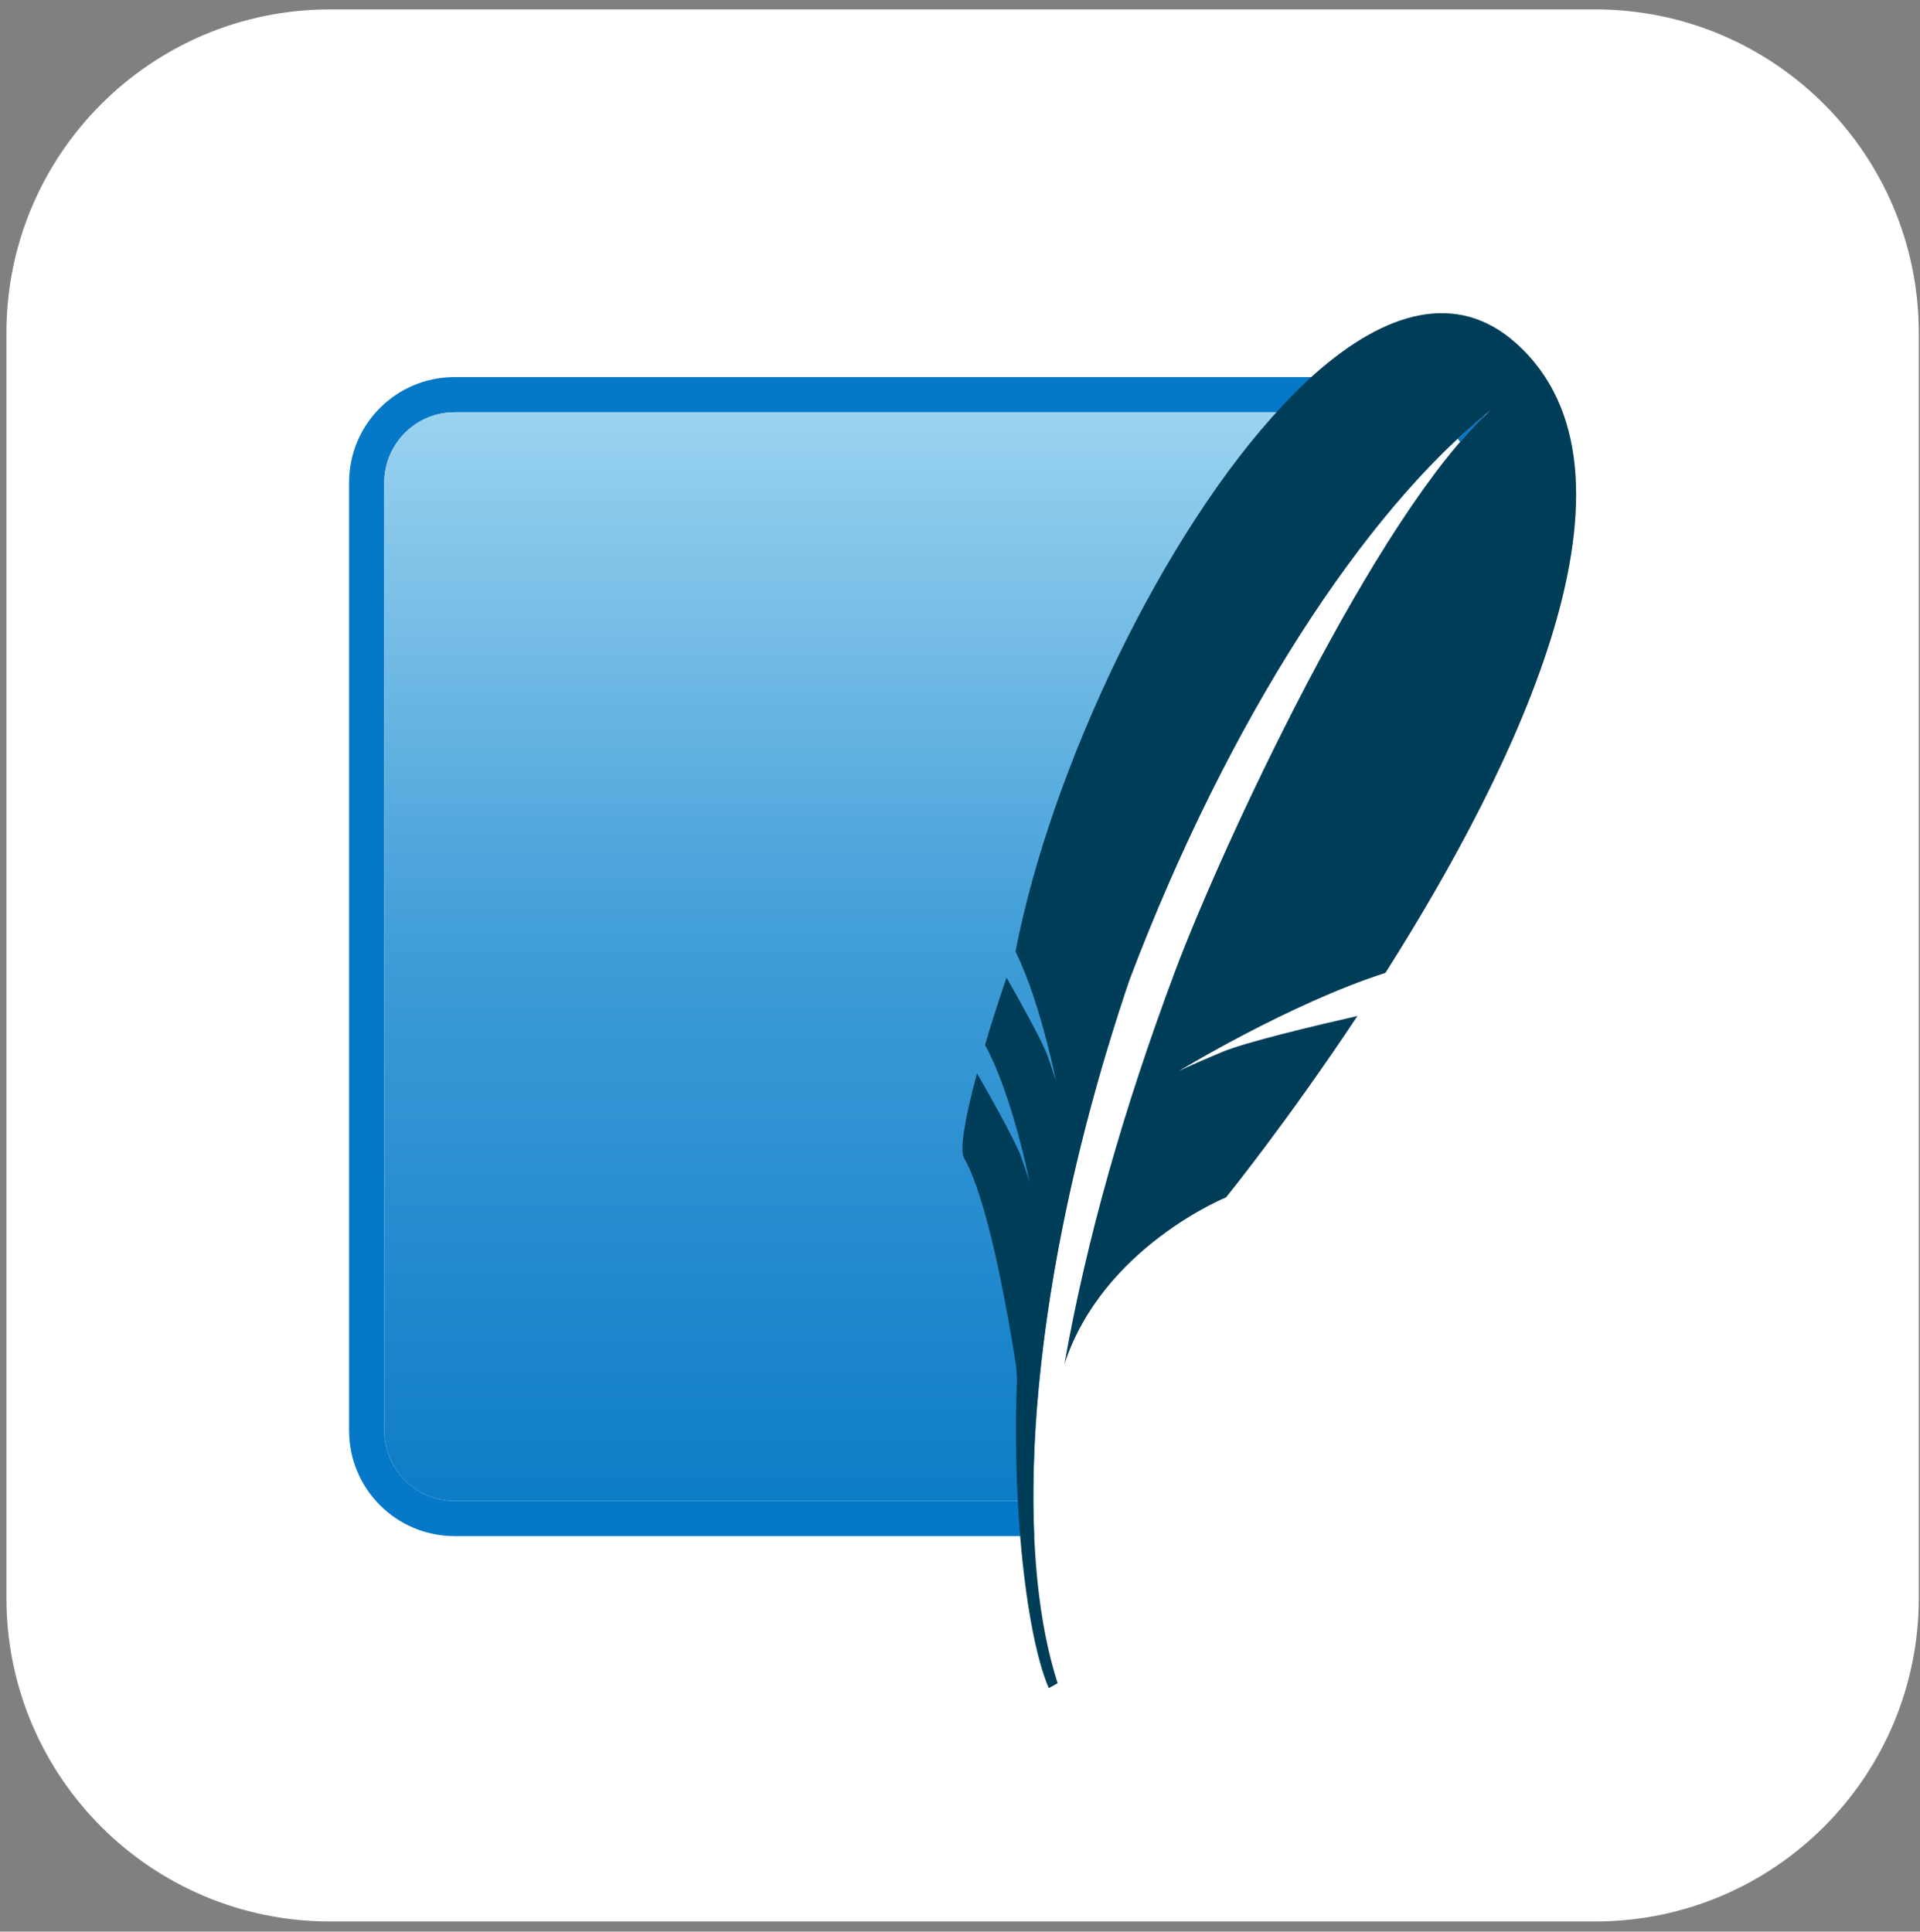
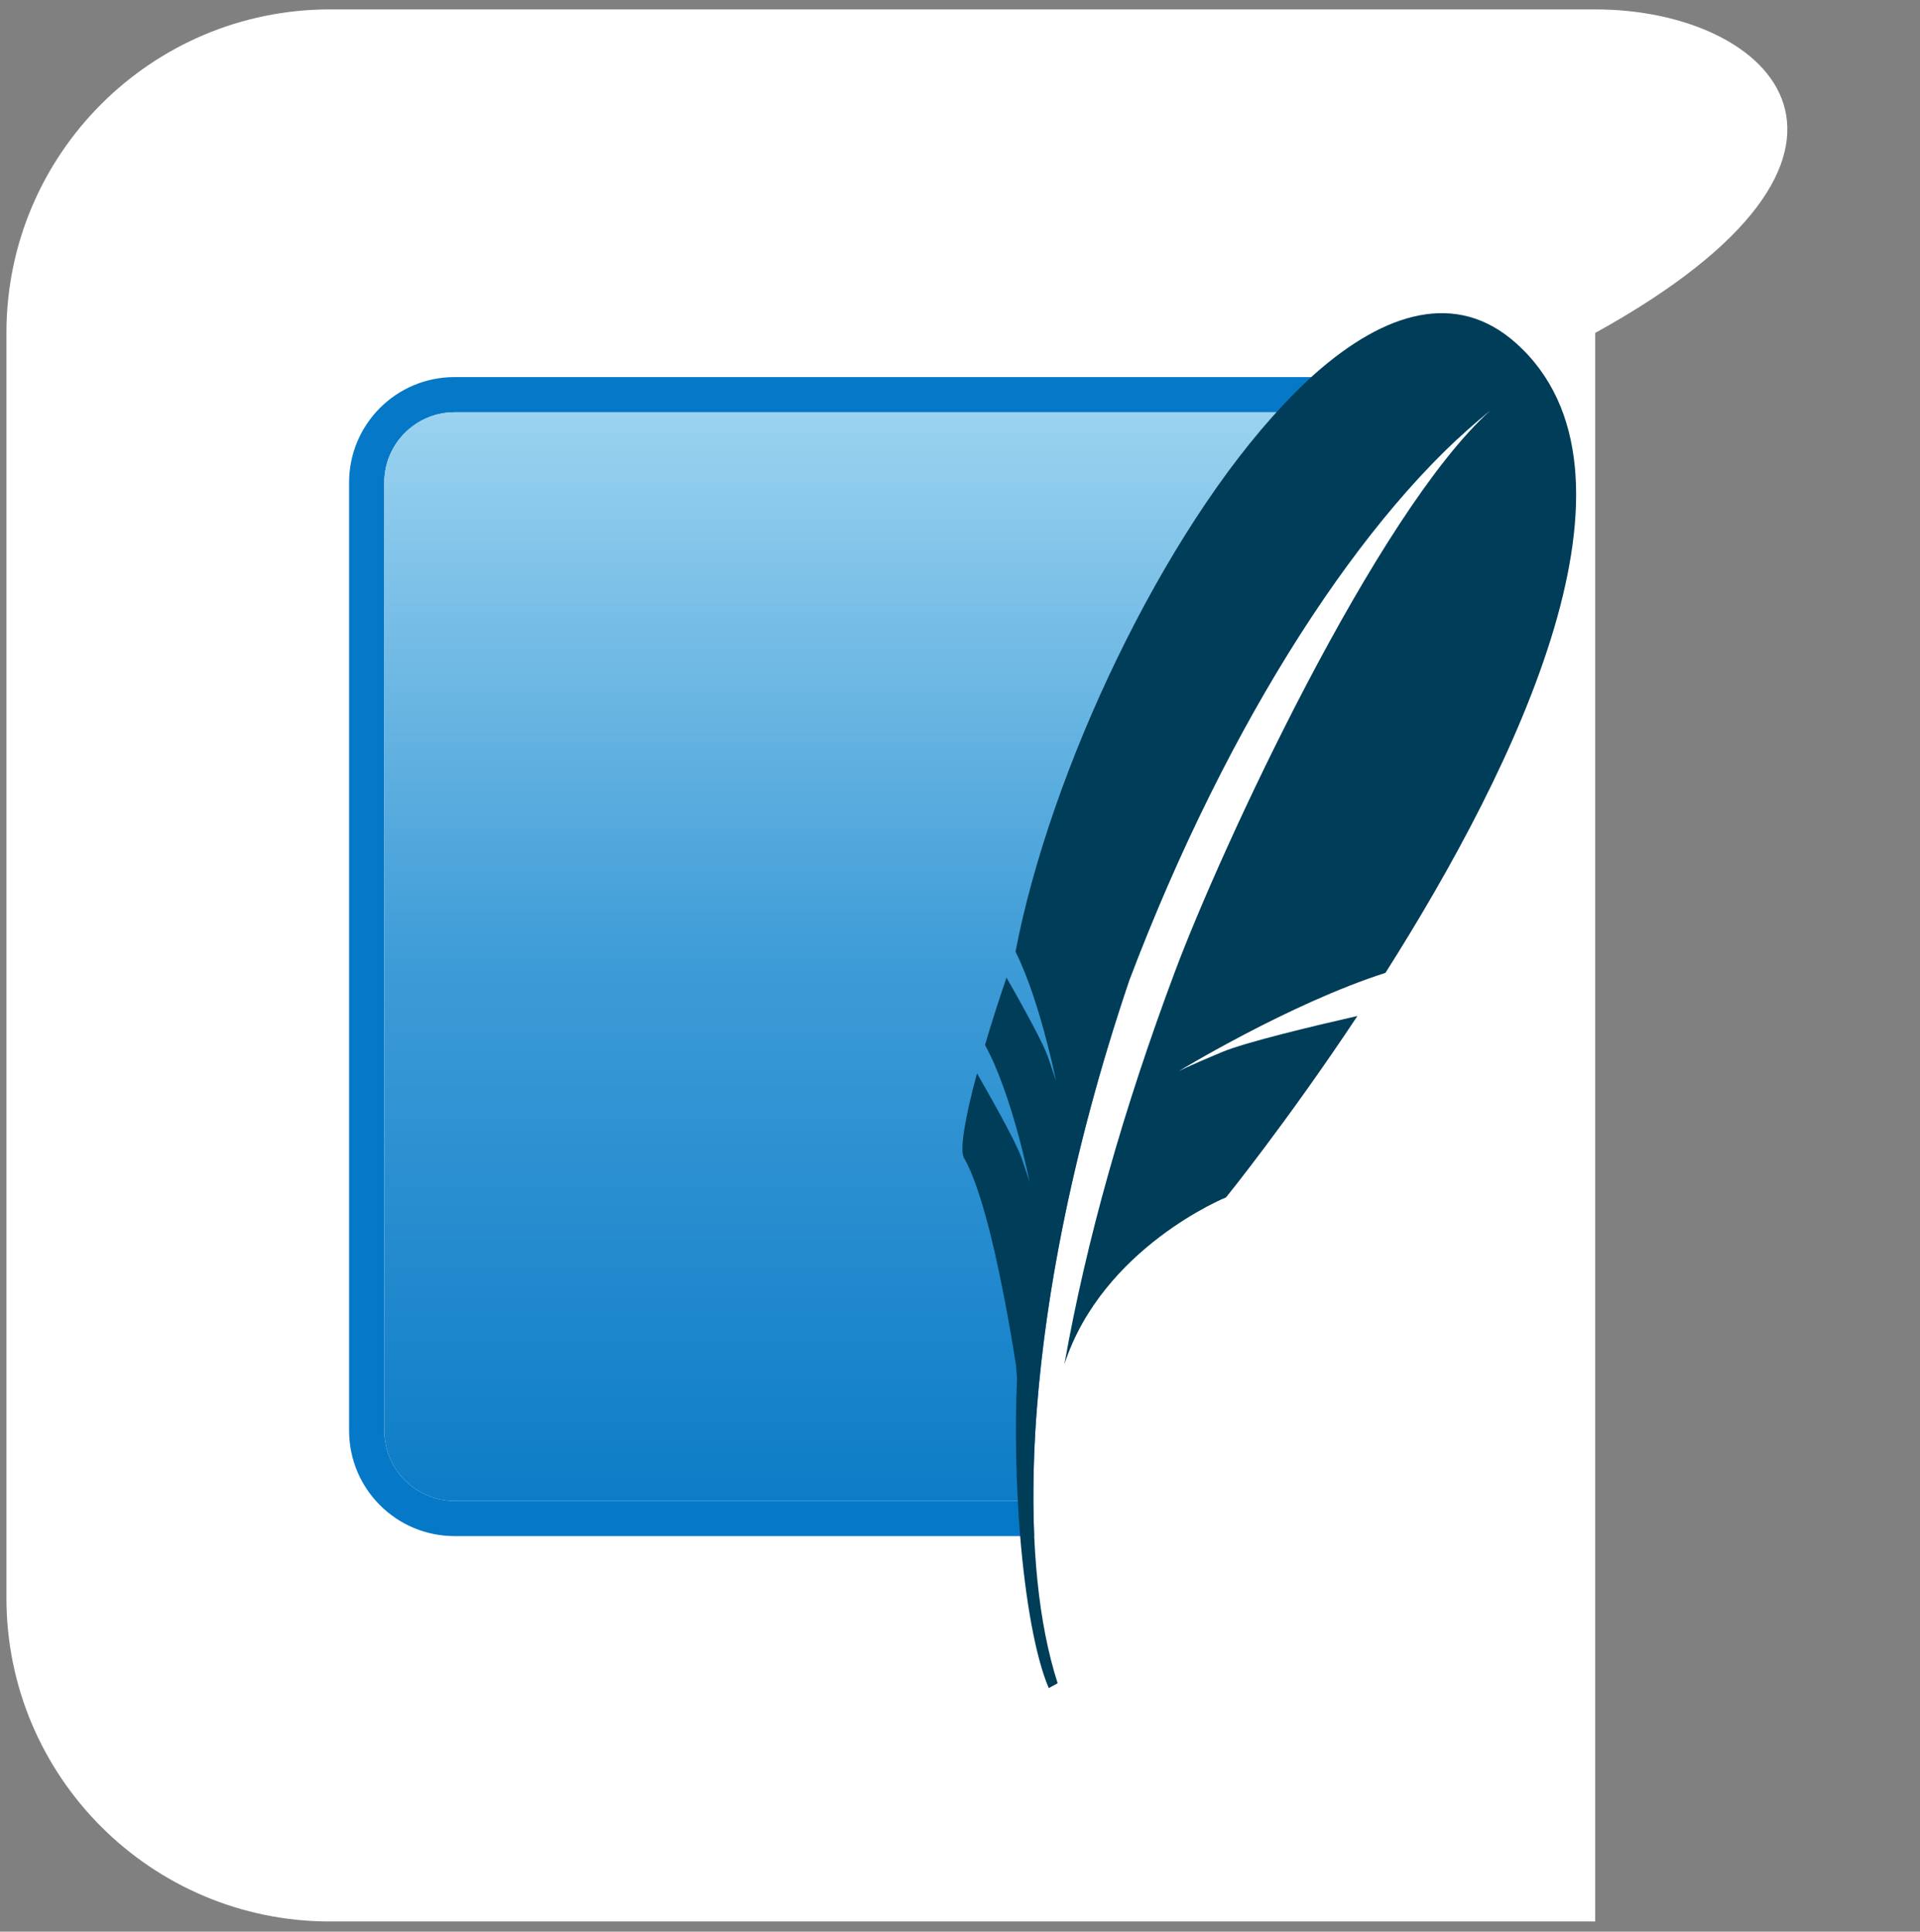
<svg xmlns="http://www.w3.org/2000/svg" width="161" height="162" viewBox="0 0 161 162" fill="none">
  <rect x="0" y="0" width="161" height="162" fill="#808080" stroke="none" />
-   <path d="M133.766 0.788H27.672C12.687 0.788 0.539 12.936 0.539 27.921V134.016C0.539 149 12.687 161.148 27.672 161.148H133.766C148.751 161.148 160.899 149 160.899 134.016V27.921C160.899 12.936 148.751 0.788 133.766 0.788Z" fill="white" />
+   <path d="M133.766 0.788H27.672C12.687 0.788 0.539 12.936 0.539 27.921V134.016C0.539 149 12.687 161.148 27.672 161.148H133.766V27.921C160.899 12.936 148.751 0.788 133.766 0.788Z" fill="white" />
  <path d="M124.46 34.841C123.722 35.441 122.984 36.101 122.236 36.799C121.154 35.441 119.492 34.576 117.632 34.576H38.117C34.871 34.576 32.224 37.222 32.224 40.469V119.983C32.224 123.23 34.871 125.877 38.117 125.877H86.651C86.66 126.88 86.68 127.864 86.719 128.828H38.117C33.228 128.828 29.273 124.863 29.273 119.983V40.469C29.273 35.579 33.228 31.624 38.117 31.624H117.632C120.387 31.624 122.837 32.874 124.46 34.841Z" fill="#0578C8" />
-   <path d="M124.489 34.881C123.82 35.52 123.132 36.258 122.433 37.065C122.374 36.976 122.305 36.888 122.236 36.799C122.984 36.101 123.722 35.441 124.46 34.841C124.47 34.851 124.479 34.871 124.489 34.881Z" fill="#0578C8" />
  <path d="M122.236 36.799C112.506 45.85 102.264 62.232 94.698 82.214C90.871 93.508 88.412 104.468 87.329 114.198V114.208C87.015 116.953 86.808 119.58 86.719 122.109C86.67 123.397 86.651 124.647 86.651 125.877H38.117C34.871 125.877 32.224 123.23 32.224 119.983V40.469C32.224 37.222 34.871 34.576 38.117 34.576H117.632C119.492 34.576 121.154 35.441 122.236 36.799Z" fill="url(#paint0_linear_8_89)" />
  <path d="M127.109 28.765C122.15 24.352 116.154 26.124 110.231 31.376C109.35 32.162 108.48 33.022 107.61 33.955C97.483 44.7 88.08 64.608 85.155 79.808C86.298 82.115 87.178 85.061 87.765 87.314C87.912 87.891 88.048 88.436 88.164 88.897C88.415 89.977 88.552 90.69 88.552 90.69C88.552 90.69 88.457 90.344 88.09 89.264C88.017 89.055 87.944 88.835 87.849 88.562C87.807 88.457 87.755 88.321 87.692 88.174C87.031 86.644 85.207 83.394 84.4 81.989C83.708 84.023 83.1 85.92 82.597 87.639C84.924 91.885 86.34 99.171 86.34 99.171C86.34 99.171 86.214 98.699 85.637 97.053C85.124 95.596 82.534 91.078 81.926 90.019C80.878 93.877 80.469 96.487 80.836 97.116C81.559 98.343 82.251 100.471 82.87 102.809C84.243 108.092 85.197 114.529 85.197 114.529C85.197 114.529 85.228 114.959 85.281 115.609C85.092 120.043 85.207 124.645 85.543 128.807C85.994 134.311 86.853 139.039 87.944 141.576L88.688 141.167C87.084 136.177 86.434 129.646 86.717 122.108C87.147 110.587 89.799 96.686 94.695 82.209C102.976 60.352 114.456 42.803 124.97 34.426C115.378 43.086 102.421 71.086 98.532 81.465C94.181 93.08 91.109 103.972 89.254 114.414C92.451 104.622 102.809 100.419 102.809 100.419C102.809 100.419 107.883 94.16 113.827 85.207C110.273 86.014 104.434 87.409 102.484 88.227C99.59 89.432 98.815 89.851 98.815 89.851C98.815 89.851 108.155 84.159 116.175 81.591C127.193 64.22 139.207 39.553 127.109 28.765Z" fill="#003D58" />
  <defs>
    <linearGradient id="paint0_linear_8_89" x1="77.23" y1="34.239" x2="77.23" y2="126.189" gradientUnits="userSpaceOnUse">
      <stop stop-color="#9BD3F0" />
      <stop offset="0.5" stop-color="#3E9CD7" />
      <stop offset="1" stop-color="#0D7CC7" />
    </linearGradient>
  </defs>
</svg>